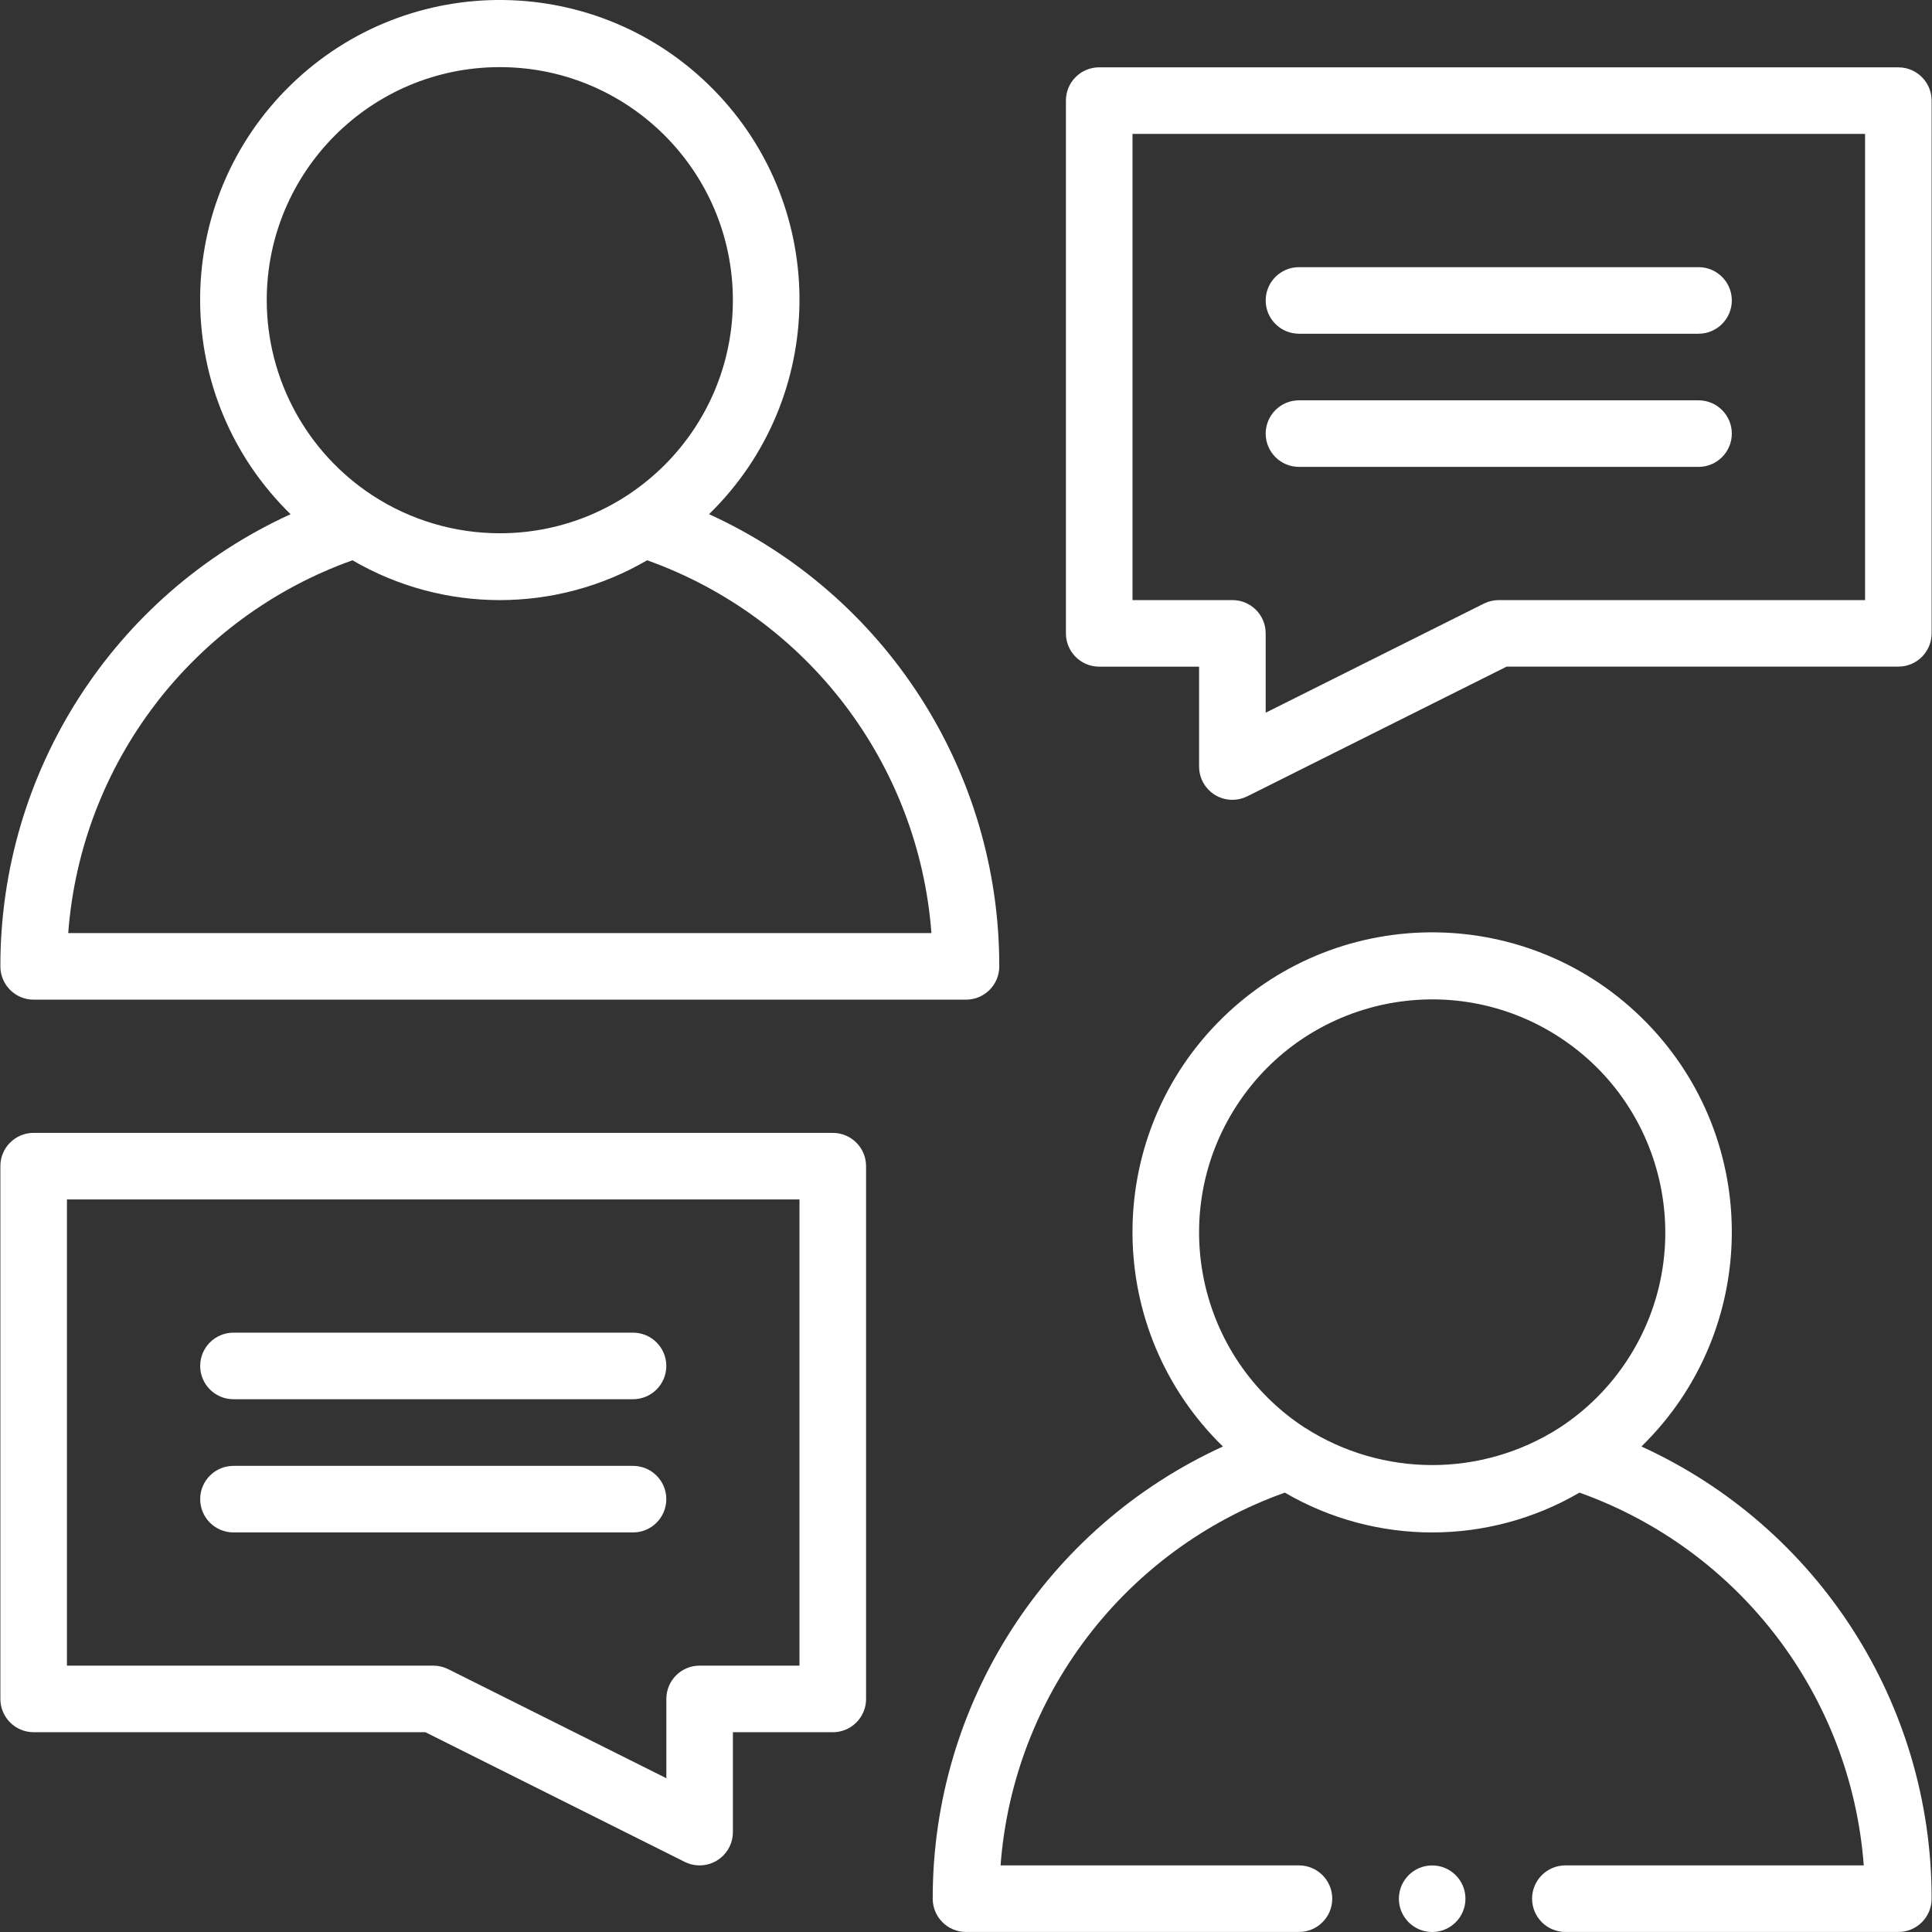
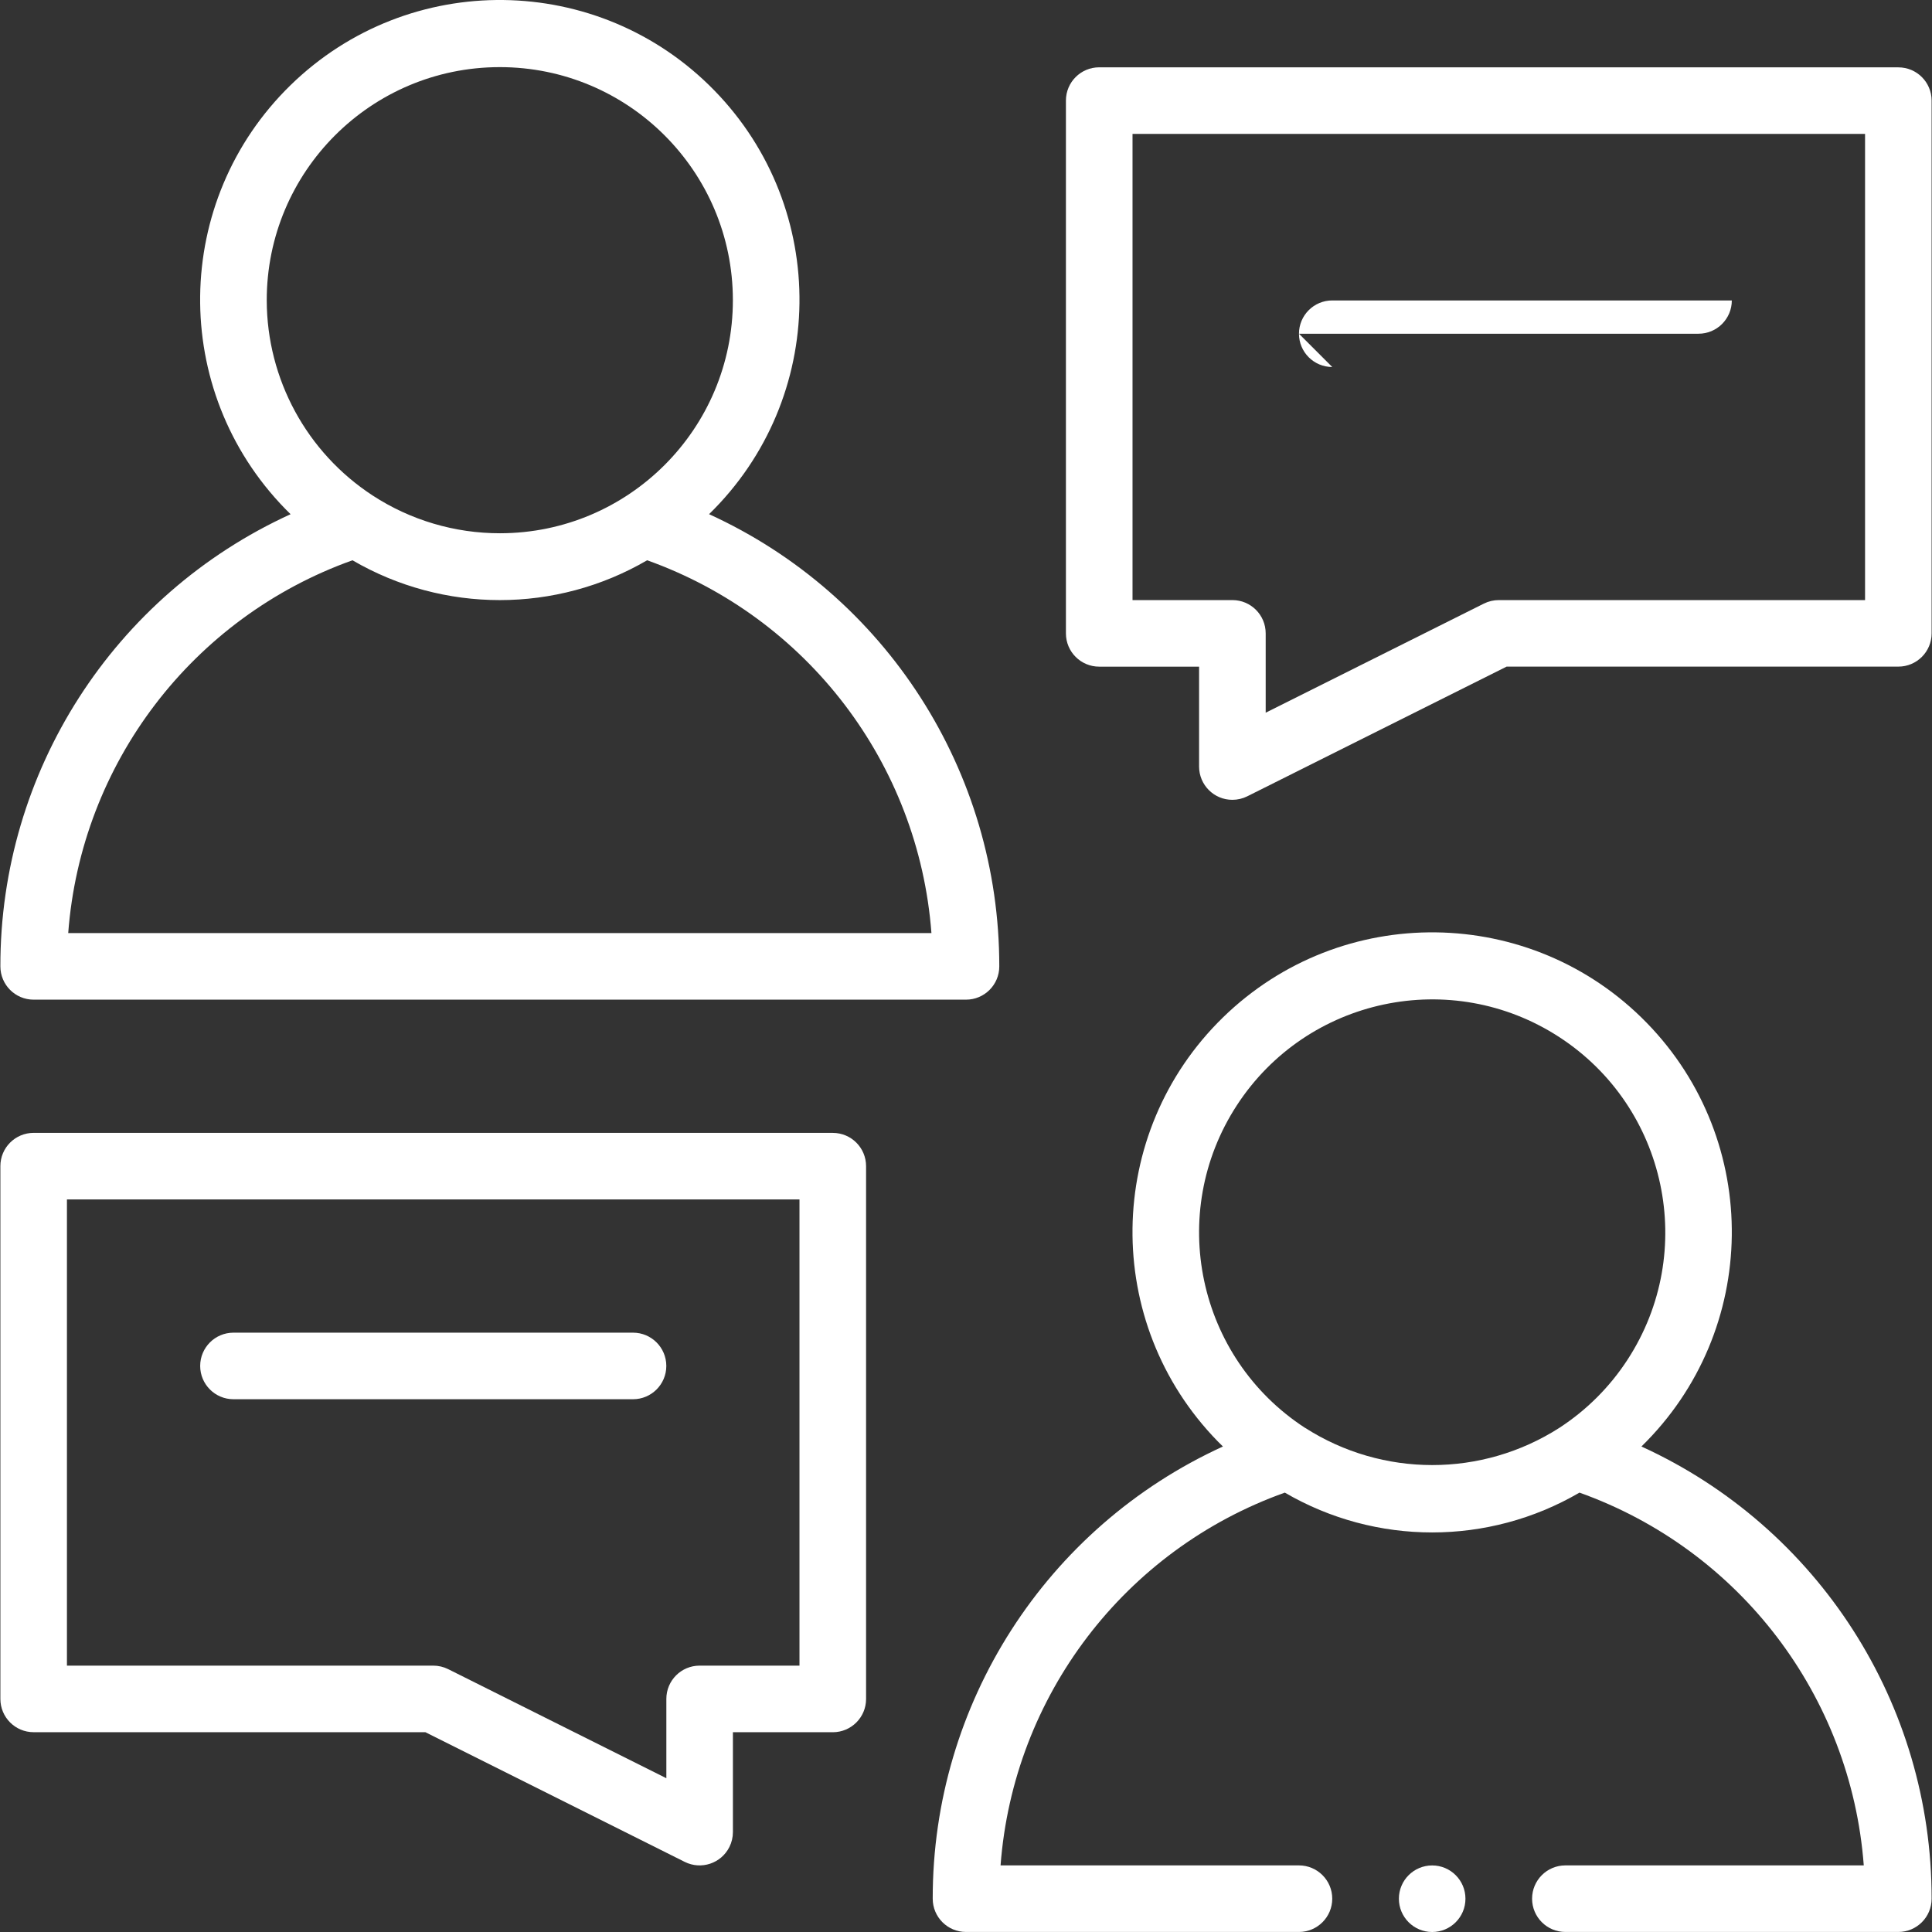
<svg xmlns="http://www.w3.org/2000/svg" id="Layer_1" data-name="Layer 1" viewBox="0 0 512 512">
  <rect x="0" y="0" width="512" height="512" fill="#333333" stroke="none" />
  <defs>
    <style>
      .cls-1 {
        fill: #fff;
        stroke-width: 0px;
      }
    </style>
  </defs>
  <path class="cls-1" d="M8.92,264.92h247.08c4.87,0,8.82-3.94,8.82-8.81h0c.06-51.58-30.01-98.43-76.91-119.85,31.4-30.63,32.02-80.9,1.39-112.3s-80.9-32.02-112.3-1.39c-31.4,30.63-32.02,80.9-1.39,112.3.46.47.93.94,1.4,1.4C30.1,157.68.03,204.53.1,256.1c0,4.87,3.94,8.82,8.81,8.82h.01ZM70.69,79.61c-.03-34.11,27.6-61.79,61.71-61.82,34.11-.03,61.79,27.6,61.82,61.71.03,34.11-27.6,61.79-61.71,61.82-11.98.01-23.7-3.46-33.74-10-17.48-11.4-28.04-30.84-28.08-51.71ZM93.41,148.48c24.13,14.07,53.96,14.07,78.09,0,42.43,15.15,71.95,53.87,75.34,98.79H18.08c3.38-44.92,32.91-83.64,75.33-98.79Z" />
  <path class="cls-1" d="M503.08,17.84h-211.78c-4.87,0-8.82,3.94-8.82,8.81h0v141.2c0,4.87,3.94,8.82,8.81,8.82h26.48v26.47c0,4.87,3.95,8.83,8.83,8.82,1.37,0,2.72-.32,3.94-.93l68.73-34.37h103.81c4.87,0,8.82-3.94,8.82-8.81h0V26.67c0-4.87-3.94-8.82-8.81-8.82h-.01ZM494.26,159.03h-97.07c-1.37,0-2.72.32-3.95.93l-57.82,28.91v-21.02c0-4.87-3.94-8.82-8.81-8.82h-26.48V35.49h194.13v123.54Z" />
-   <path class="cls-1" d="M344.24,88.44h105.89c4.87,0,8.82-3.95,8.82-8.82s-3.95-8.82-8.82-8.82h-105.89c-4.87,0-8.82,3.95-8.82,8.82s3.95,8.82,8.82,8.82Z" />
-   <path class="cls-1" d="M344.24,123.73h105.89c4.87,0,8.82-3.95,8.82-8.82s-3.95-8.82-8.82-8.82h-105.89c-4.87,0-8.82,3.95-8.82,8.82s3.95,8.82,8.82,8.82Z" />
+   <path class="cls-1" d="M344.24,88.44h105.89c4.87,0,8.82-3.95,8.82-8.82h-105.89c-4.87,0-8.82,3.95-8.82,8.82s3.95,8.82,8.82,8.82Z" />
  <path class="cls-1" d="M434.99,383.34c31.39-30.63,32.02-80.9,1.39-112.3-30.63-31.39-80.9-32.02-112.3-1.39-31.39,30.63-32.02,80.9-1.39,112.3.46.47.92.94,1.4,1.39-46.9,21.42-76.97,68.27-76.91,119.83,0,4.87,3.94,8.82,8.81,8.82h88.25c4.87,0,8.82-3.95,8.82-8.82s-3.95-8.82-8.82-8.82h-79.08c3.38-44.92,32.9-83.64,75.33-98.79,24.13,14.07,53.96,14.07,78.09,0,42.43,15.15,71.95,53.87,75.34,98.79h-79.08c-4.87,0-8.82,3.95-8.82,8.82s3.95,8.82,8.82,8.82h88.24c4.87,0,8.82-3.94,8.82-8.81h0c.06-51.58-30.01-98.43-76.91-119.85ZM345.85,378.4c-28.59-18.61-36.68-56.87-18.08-85.47,18.61-28.59,56.87-36.68,85.47-18.08,28.59,18.61,36.68,56.87,18.08,85.47-4.7,7.23-10.87,13.39-18.1,18.09-20.53,13.14-46.83,13.13-67.36-.02h0Z" />
  <path class="cls-1" d="M220.7,300.22H8.92c-4.87,0-8.82,3.94-8.82,8.81,0,0,0,0,0,.01v141.19c0,4.87,3.94,8.82,8.81,8.82h103.82l68.73,34.37c4.36,2.18,9.66.41,11.84-3.95.61-1.22.93-2.57.93-3.94v-26.47h26.47c4.87,0,8.82-3.94,8.82-8.81h0v-141.2c0-4.87-3.94-8.82-8.81-8.82h-.01ZM211.88,441.41h-26.47c-4.87,0-8.82,3.94-8.82,8.81h0v21.03l-57.82-28.91c-1.23-.61-2.58-.93-3.95-.93H17.74v-123.54h194.13v123.54Z" />
  <path class="cls-1" d="M61.87,370.81h105.89c4.87,0,8.82-3.95,8.82-8.82s-3.95-8.82-8.82-8.82H61.87c-4.87,0-8.82,3.95-8.82,8.82s3.95,8.82,8.82,8.82Z" />
-   <path class="cls-1" d="M61.87,406.11h105.89c4.87,0,8.82-3.95,8.82-8.82s-3.95-8.82-8.82-8.82H61.87c-4.87,0-8.82,3.95-8.82,8.82s3.95,8.82,8.82,8.82Z" />
  <circle class="cls-1" cx="379.54" cy="503.18" r="8.82" />
</svg>